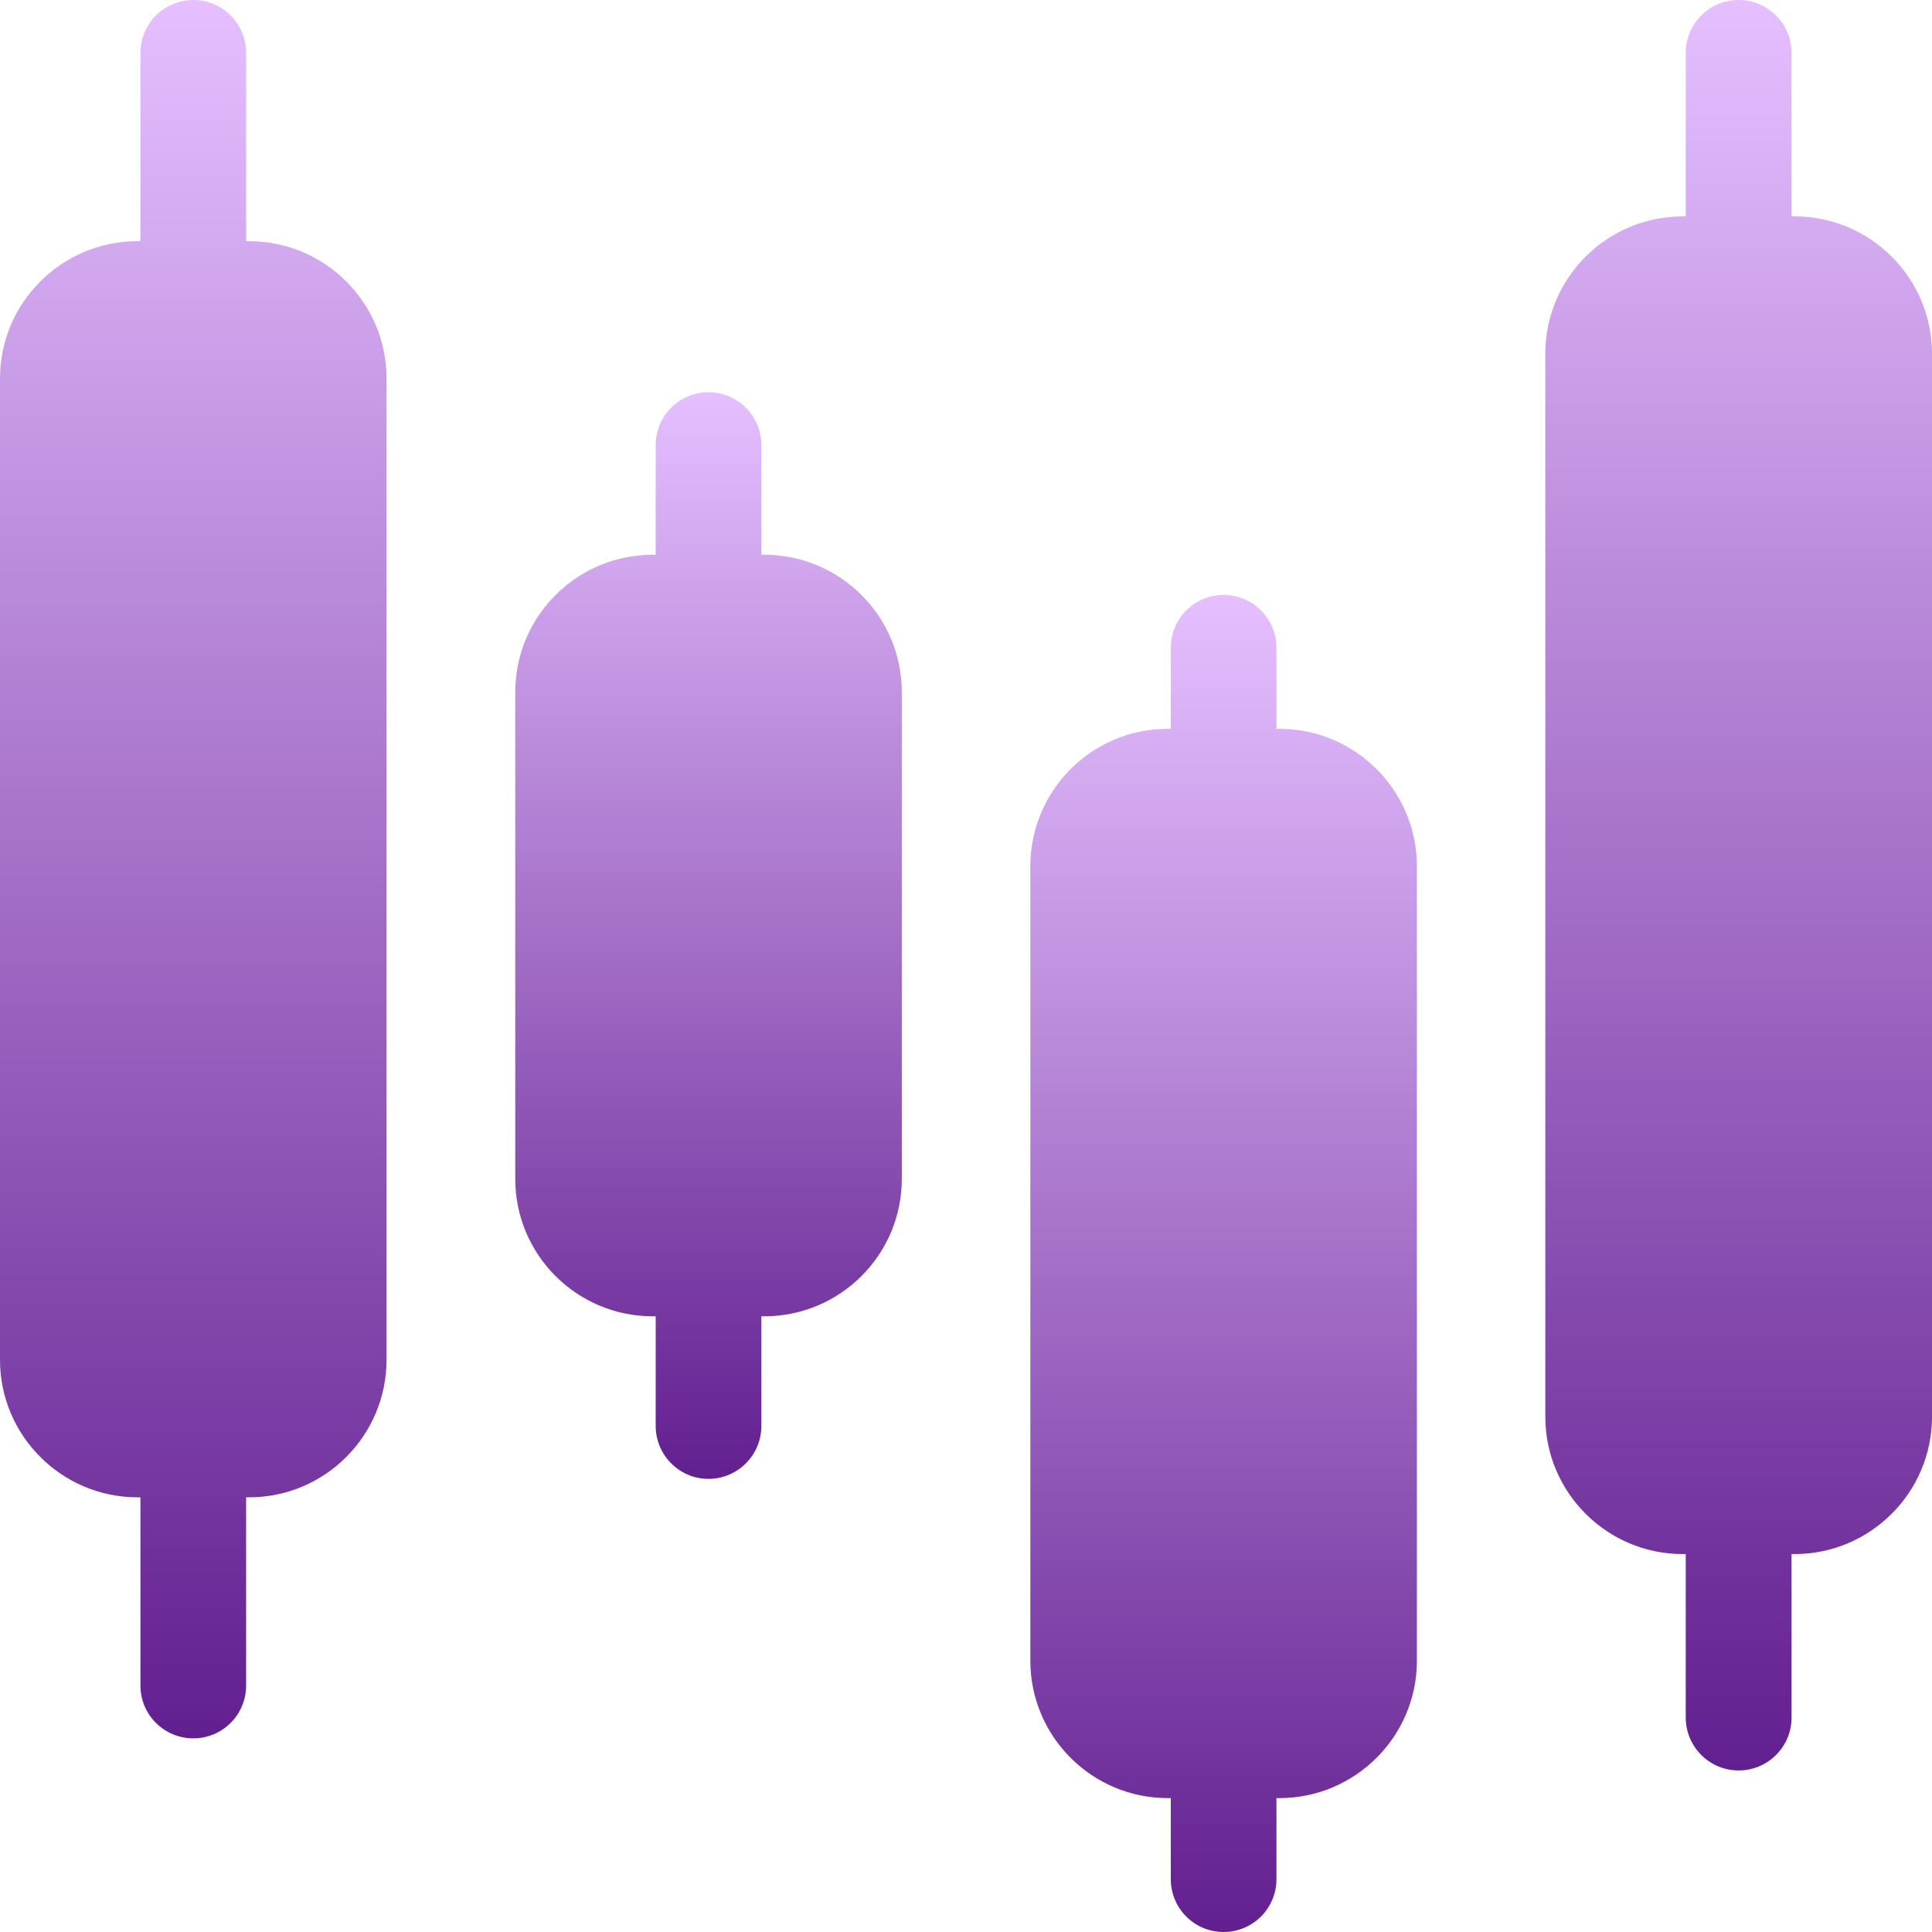
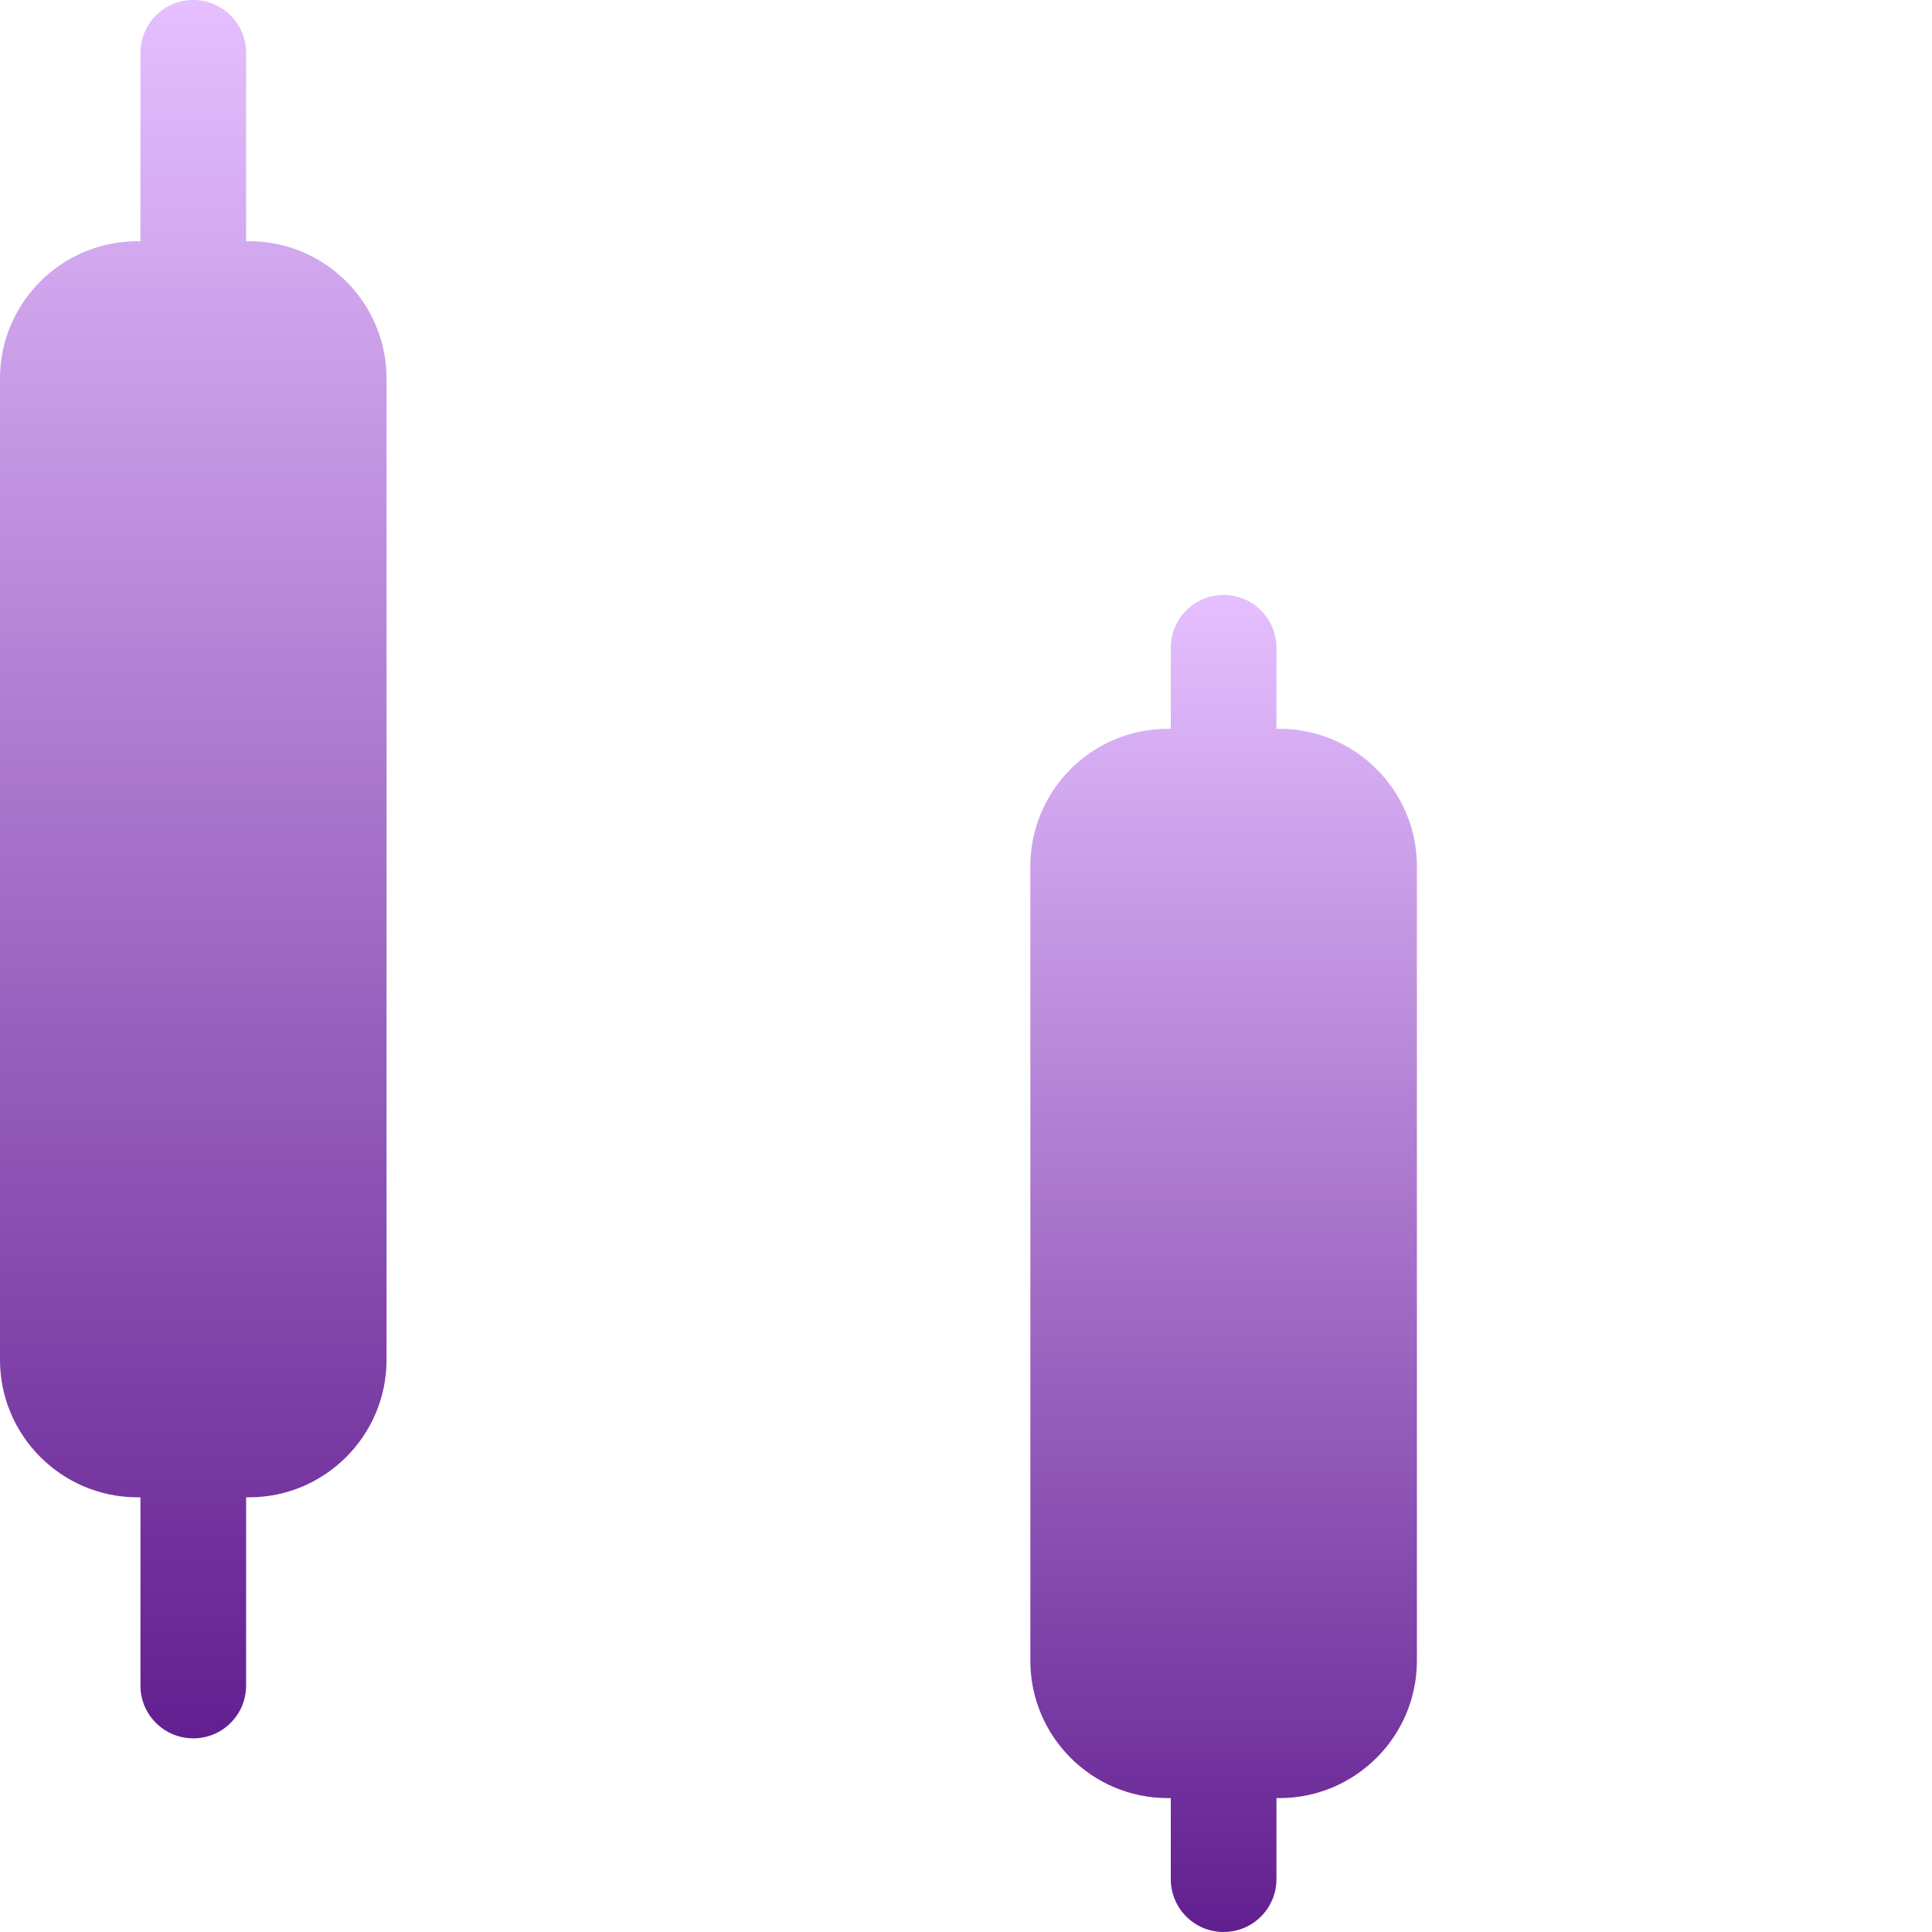
<svg xmlns="http://www.w3.org/2000/svg" width="13" height="13" viewBox="0 0 13 13" fill="none">
-   <path d="M12.075 1.456H12.055V0.356C12.055 0.159 11.895 0 11.699 0C11.503 0 11.343 0.159 11.343 0.356V1.456H11.323C10.813 1.456 10.398 1.87 10.398 2.38V9.533C10.398 10.042 10.813 10.457 11.323 10.457H11.343V11.557C11.343 11.754 11.503 11.913 11.699 11.913C11.895 11.913 12.055 11.754 12.055 11.557V10.457H12.075C12.585 10.457 13 10.042 13 9.533V2.38C13 1.87 12.585 1.456 12.075 1.456Z" fill="url(#paint0_linear_975_2379)" />
  <path d="M8.609 4.904H8.589V4.359C8.589 4.163 8.43 4.003 8.233 4.003C8.037 4.003 7.878 4.163 7.878 4.359V4.904H7.857C7.347 4.904 6.933 5.319 6.933 5.829V11.175C6.933 11.684 7.347 12.099 7.857 12.099H7.878V12.644C7.878 12.841 8.037 13 8.233 13C8.43 13 8.589 12.841 8.589 12.644V12.099H8.609C9.119 12.099 9.534 11.684 9.534 11.175V5.829C9.534 5.319 9.119 4.904 8.609 4.904Z" fill="url(#paint1_linear_975_2379)" />
-   <path d="M5.143 3.733H5.123V2.995C5.123 2.799 4.964 2.639 4.767 2.639C4.571 2.639 4.412 2.799 4.412 2.995V3.733H4.391C3.882 3.733 3.467 4.147 3.467 4.657V7.933C3.467 8.443 3.882 8.857 4.391 8.857H4.412V9.595C4.412 9.791 4.571 9.951 4.767 9.951C4.964 9.951 5.123 9.791 5.123 9.595V8.857H5.143C5.653 8.857 6.068 8.443 6.068 7.933V4.657C6.068 4.147 5.653 3.733 5.143 3.733Z" fill="url(#paint2_linear_975_2379)" />
  <path d="M1.677 1.623H1.656V0.356C1.656 0.159 1.497 0 1.301 0C1.104 0 0.945 0.159 0.945 0.356V1.623H0.925C0.415 1.623 0 2.037 0 2.547V9.15C0 9.66 0.415 10.075 0.925 10.075H0.945V11.342C0.945 11.538 1.104 11.697 1.301 11.697C1.497 11.697 1.656 11.538 1.656 11.342V10.075H1.677C2.186 10.075 2.601 9.66 2.601 9.15V2.547C2.601 2.037 2.186 1.623 1.677 1.623Z" fill="url(#paint3_linear_975_2379)" />
  <defs>
    <linearGradient id="paint0_linear_975_2379" x1="11.699" y1="0" x2="11.699" y2="11.913" gradientUnits="userSpaceOnUse">
      <stop stop-color="#E5BFFF" />
      <stop offset="1" stop-color="#621F90" />
    </linearGradient>
    <linearGradient id="paint1_linear_975_2379" x1="8.233" y1="4.003" x2="8.233" y2="13" gradientUnits="userSpaceOnUse">
      <stop stop-color="#E5BFFF" />
      <stop offset="1" stop-color="#621F90" />
    </linearGradient>
    <linearGradient id="paint2_linear_975_2379" x1="4.767" y1="2.639" x2="4.767" y2="9.951" gradientUnits="userSpaceOnUse">
      <stop stop-color="#E5BFFF" />
      <stop offset="1" stop-color="#621F90" />
    </linearGradient>
    <linearGradient id="paint3_linear_975_2379" x1="1.301" y1="0" x2="1.301" y2="11.697" gradientUnits="userSpaceOnUse">
      <stop stop-color="#E5BFFF" />
      <stop offset="1" stop-color="#621F90" />
    </linearGradient>
  </defs>
</svg>